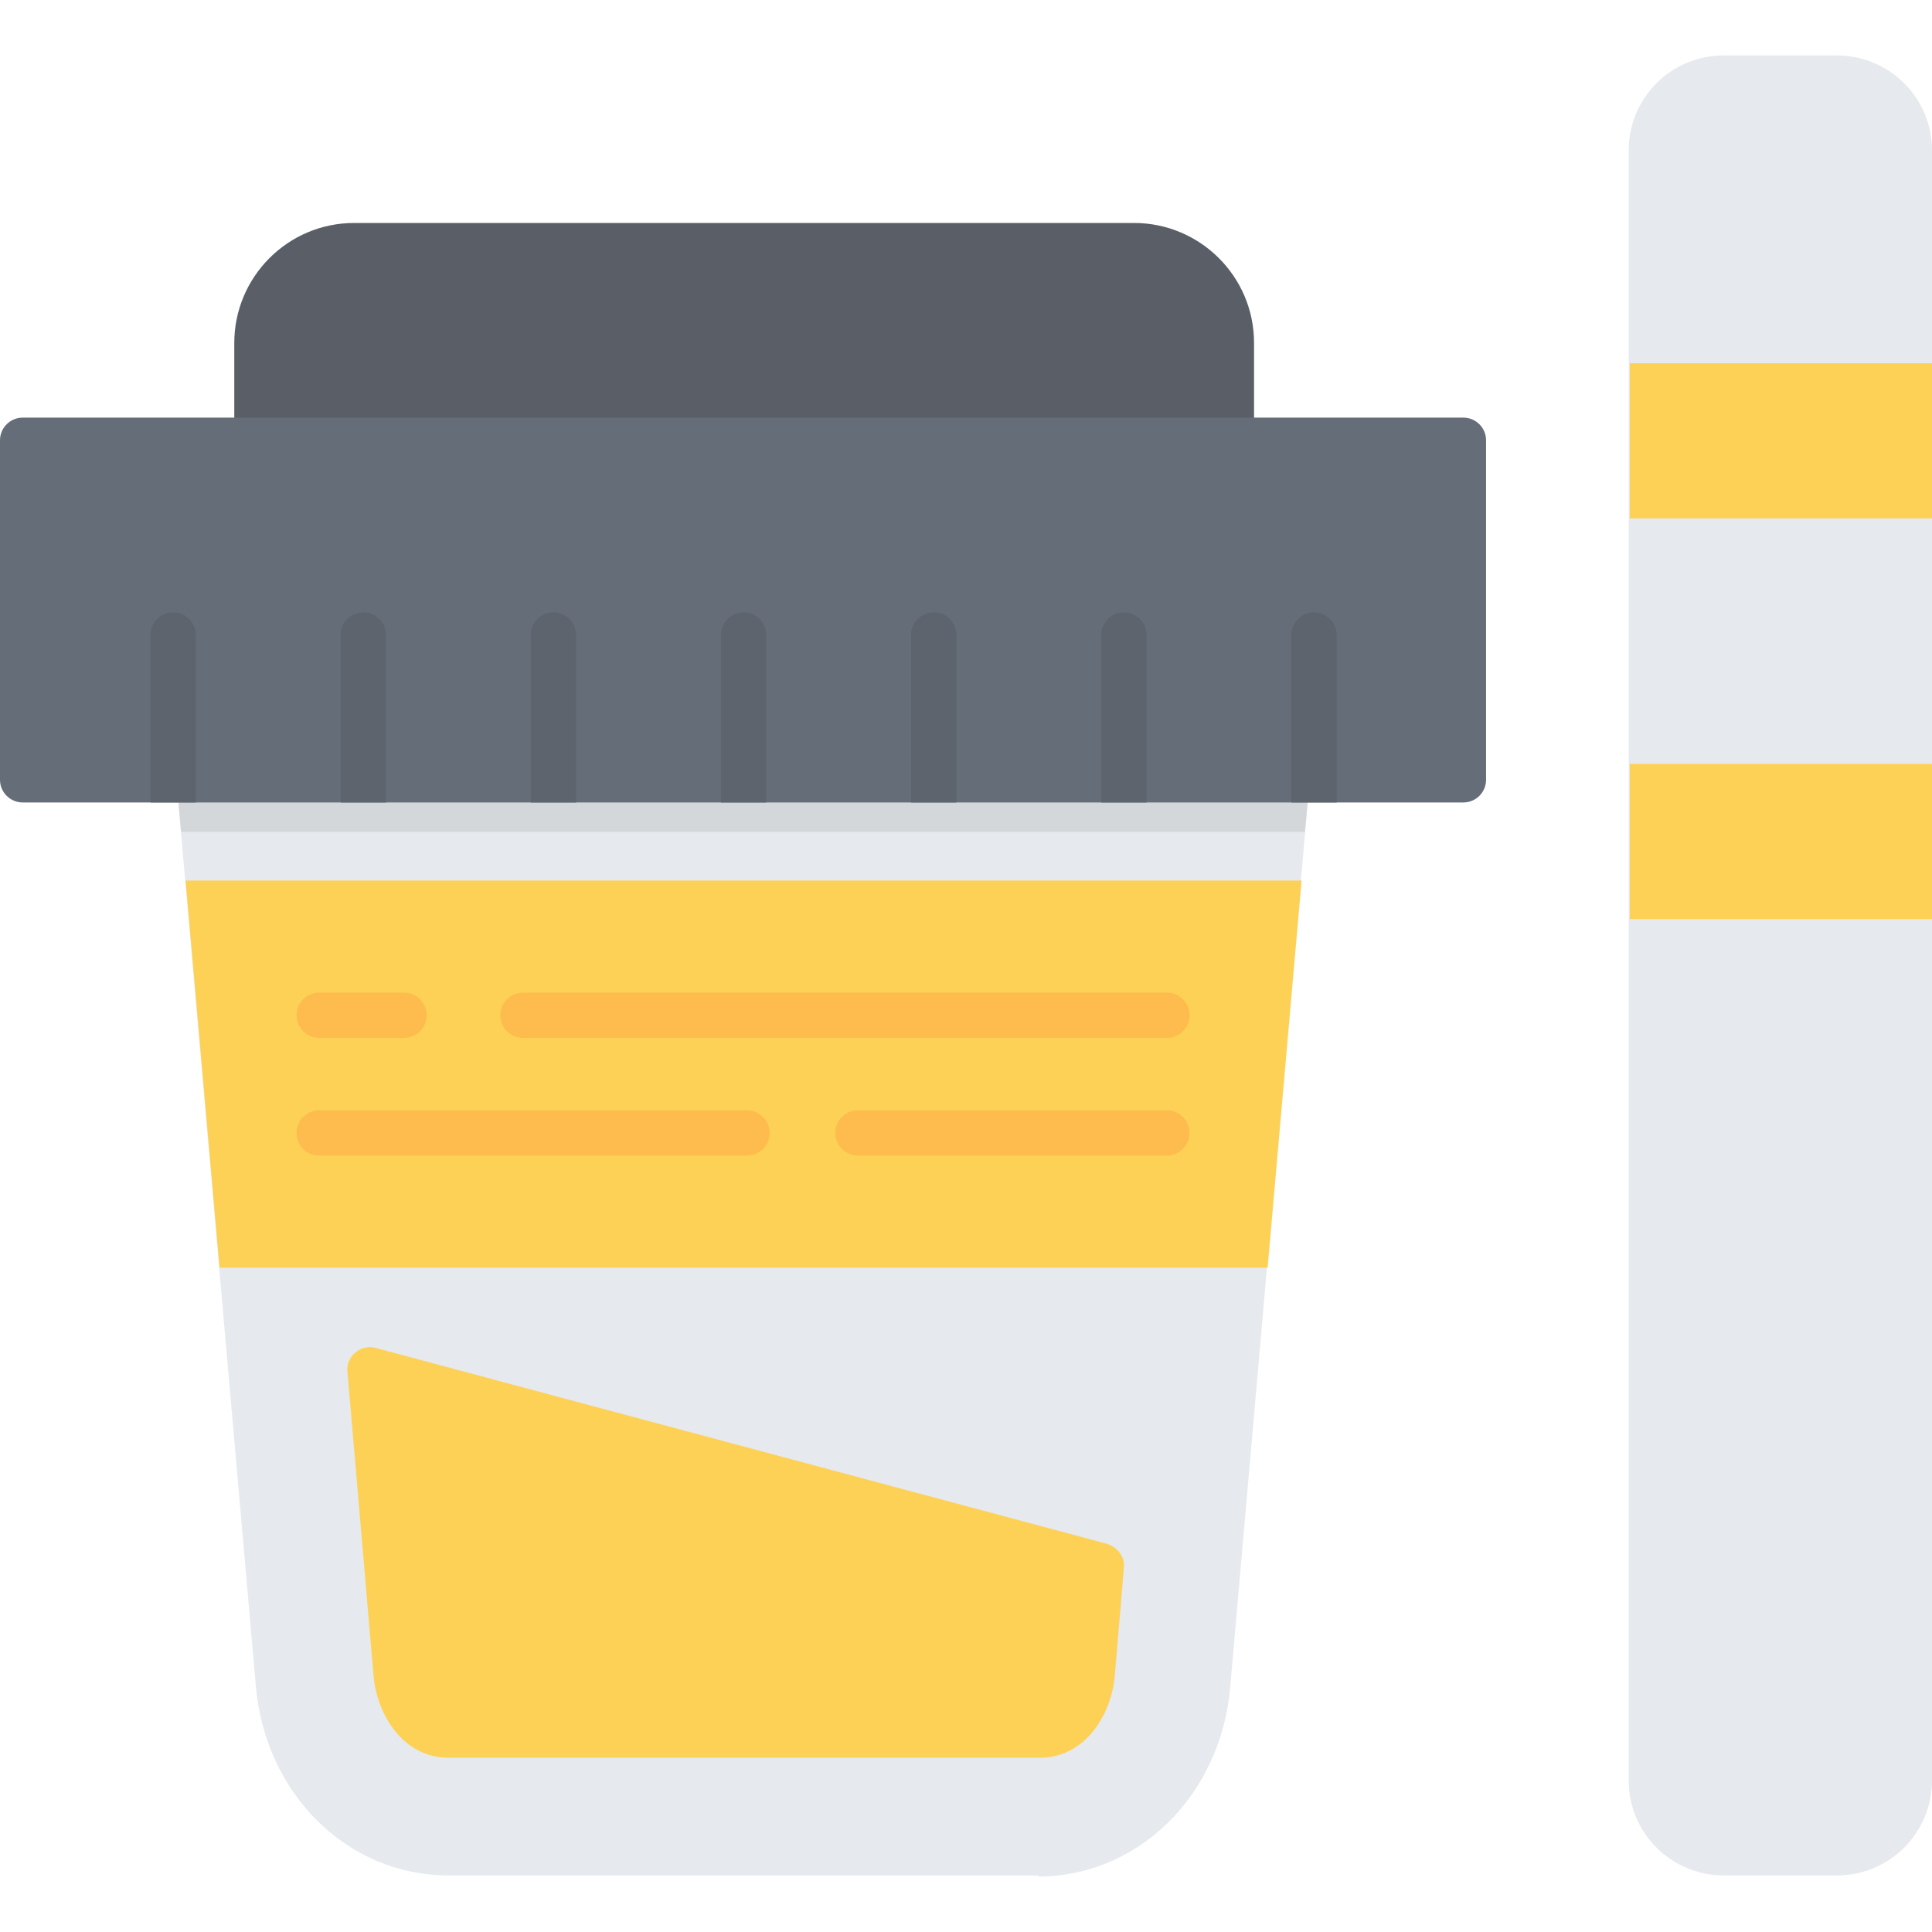
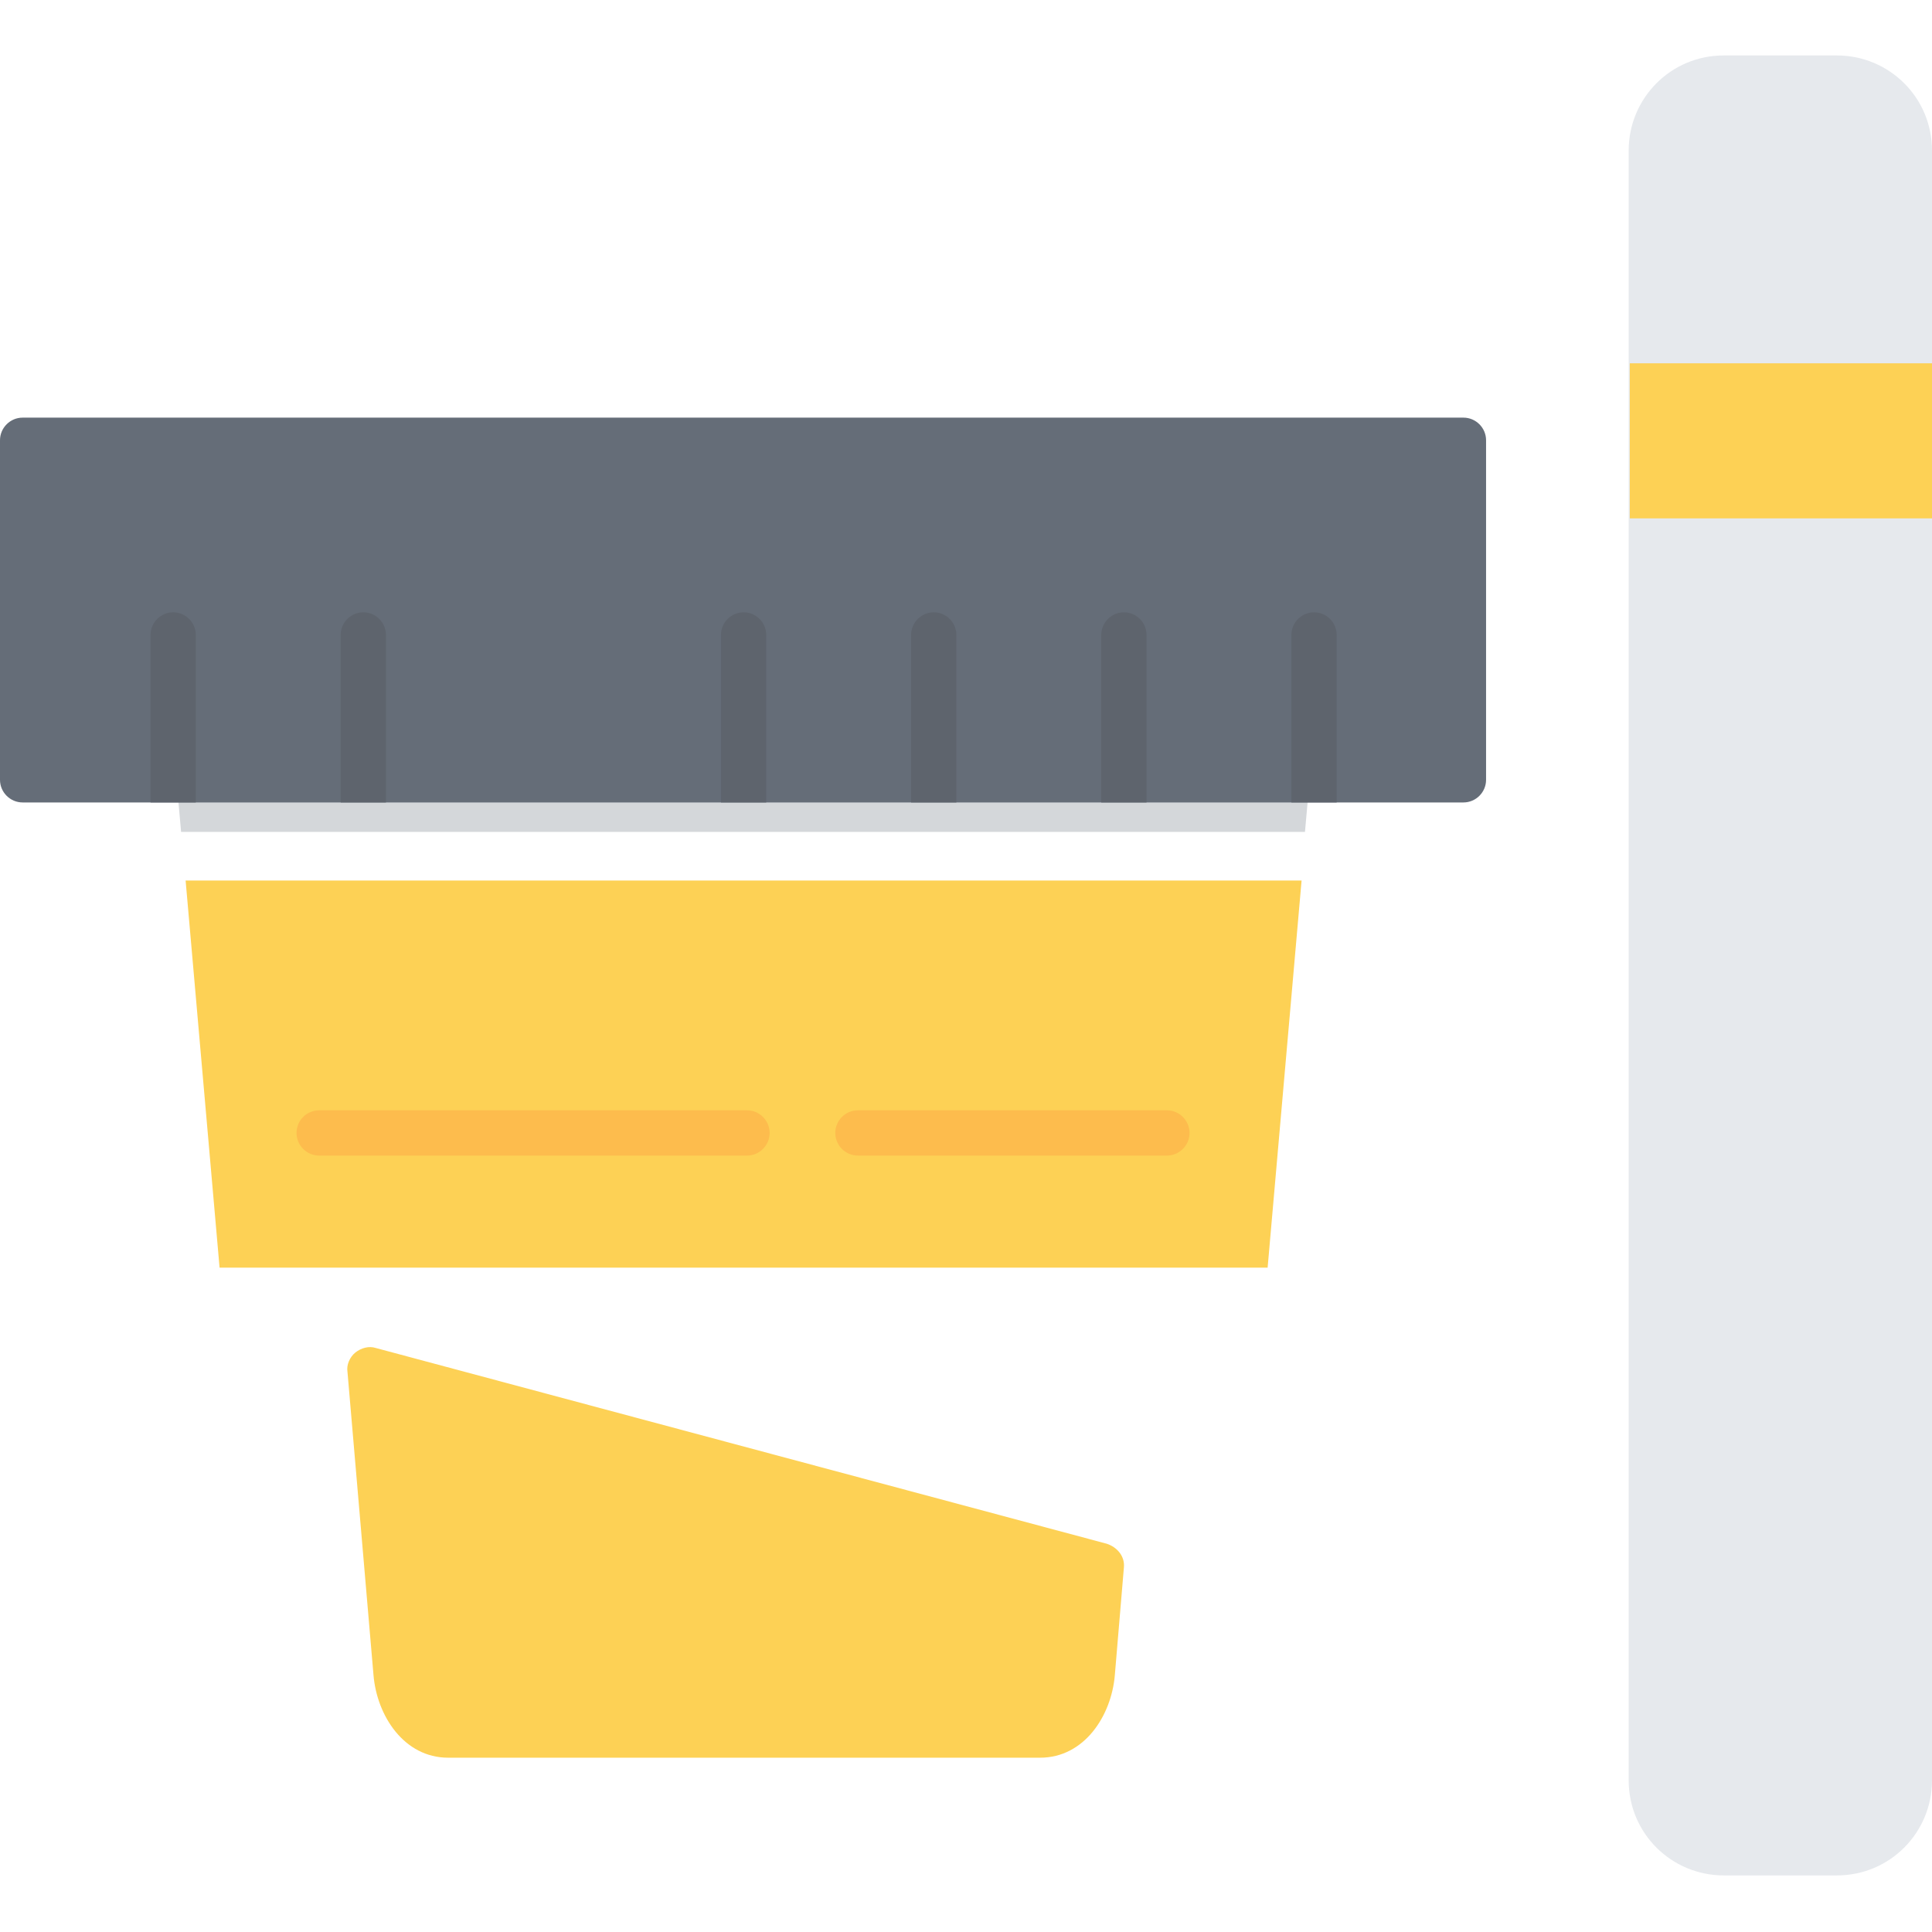
<svg xmlns="http://www.w3.org/2000/svg" clip-rule="evenodd" fill-rule="evenodd" height="1.707in" image-rendering="optimizeQuality" shape-rendering="geometricPrecision" text-rendering="geometricPrecision" viewBox="0 0 1.707 1.707" width="1.707in">
  <g id="Layer_x0020_1">
    <g id="_379885232">
-       <path id="_378764016" d="m1.087.409h-.86c-.011 0-.02-.009-.02-.02v-.086c0-.058.047-.106.106-.106l.689-0c.058 0 .106.047.106.106v.086c0.0.011-.009.02-.02.02z" fill="#5a5f67" />
-       <path id="_378764136" d="m.918 1.657h-.522c-.089 0-.162-.072-.17-.168l-.07-.798c-0-.006.001-.011.005-.015.004-.004.009-.006.015-.006l.961-0c.006 0 .011.002.015.006.004.004.006.01.005.015l-.07.799c-.008.096-.081.168-.17.168z" fill="#e6e9ed" />
      <path id="_378764184" d="m.16.735-.004-.045c-0-.006.001-.011.005-.015.004-.004.009-.006.015-.006l.961-0c.006 0 .011.002.015.006.004.004.006.01.005.015l-.004.045h-.993z" fill="#d4d7da" />
      <path id="_378764448" d="m.194 1.12-.03-.342h.986l-.03.342z" fill="#fdd155" />
      <path id="_378764280" d="m.918 1.553h-.522c-.039 0-.063-.037-.066-.073l-.023-.268c-.001-.006.002-.013.007-.017.005-.004.012-.006.018-.004l.646.173c.009.003.016.011.015.021l-.008.095c-.003.036-.027.073-.066.073z" fill="#fdd155" />
      <path id="_378764616" d="m1.293.709h-1.273c-.011 0-.02-.009-.02-.02v-.3c0-.011.009-.02.02-.02h1.273c.011 0 .02.009.02.02v.3c0.0.011-.009.02-.02.02z" fill="#656d78" />
      <g fill="#5e646d">
        <path id="_379886240" d="m.173.709h-.04v-.148c0-.011.009-.02.02-.02.011 0 .02.009.02.02z" />
        <path id="_379886192" d="m.341.709h-.04v-.148c0-.011.009-.02.02-.02.011 0 .02.009.02.02z" />
-         <path id="_379886000" d="m.509.709h-.04v-.148c0-.011.009-.02.02-.02.011 0 .02.009.02.02z" />
        <path id="_379886384" d="m.677.709h-.04v-.148c0-.011.009-.02.02-.02.011 0 .02.009.02.02z" />
        <path id="_379886336" d="m.845.709h-.04v-.148c0-.011.009-.02.02-.02.011 0 .02.009.02.02z" />
        <path id="_379885544" d="m1.013.709h-.04v-.148c0-.011.009-.02.02-.02s.02.009.02.02z" />
        <path id="_379885352" d="m1.181.709h-.04v-.148c0-.011.009-.02.02-.02.011 0 .02.009.02.02z" />
      </g>
-       <path id="_379885256" d="m1.031.917h-.569c-.011 0-.02-.009-.02-.02 0-.011.009-.02.02-.02h.569c.011 0 .02.009.02.02 0 .011-.009.02-.02.02zm-.674 0h-.075c-.011 0-.02-.009-.02-.02 0-.011.009-.02.02-.02h.075c.011 0 .02.009.02.02 0 .011-.009.02-.02.02z" fill="#fdbc4d" />
      <path id="_379885712" d="m1.031 1.021h-.273c-.011 0-.02-.009-.02-.02 0-.011.009-.02.02-.02h.273c.011 0 .02.009.02.02 0 .011-.009.02-.02.02zm-.371 0h-.378c-.011 0-.02-.009-.02-.02 0-.011.009-.02.02-.02h.378c.011 0 .02.009.02.02 0 .011-.009.02-.02.02z" fill="#fdbc4d" />
      <path id="_379885424" d="m1.623 1.657h-.1c-.046 0-.084-.037-.084-.084l0-1.44c0-.046.037-.084.084-.084h.1c.046 0 .084.037.084.084v1.44c-0.0.046-.037.084-.084.084z" fill="#e6e9ed" />
      <g fill="#fdd155">
        <path id="_379885088" d="m1.44.321v.137h.267v-.137z" />
-         <path id="_379885640" d="m1.707.675h-.267v.137h.267z" />
      </g>
    </g>
  </g>
</svg>